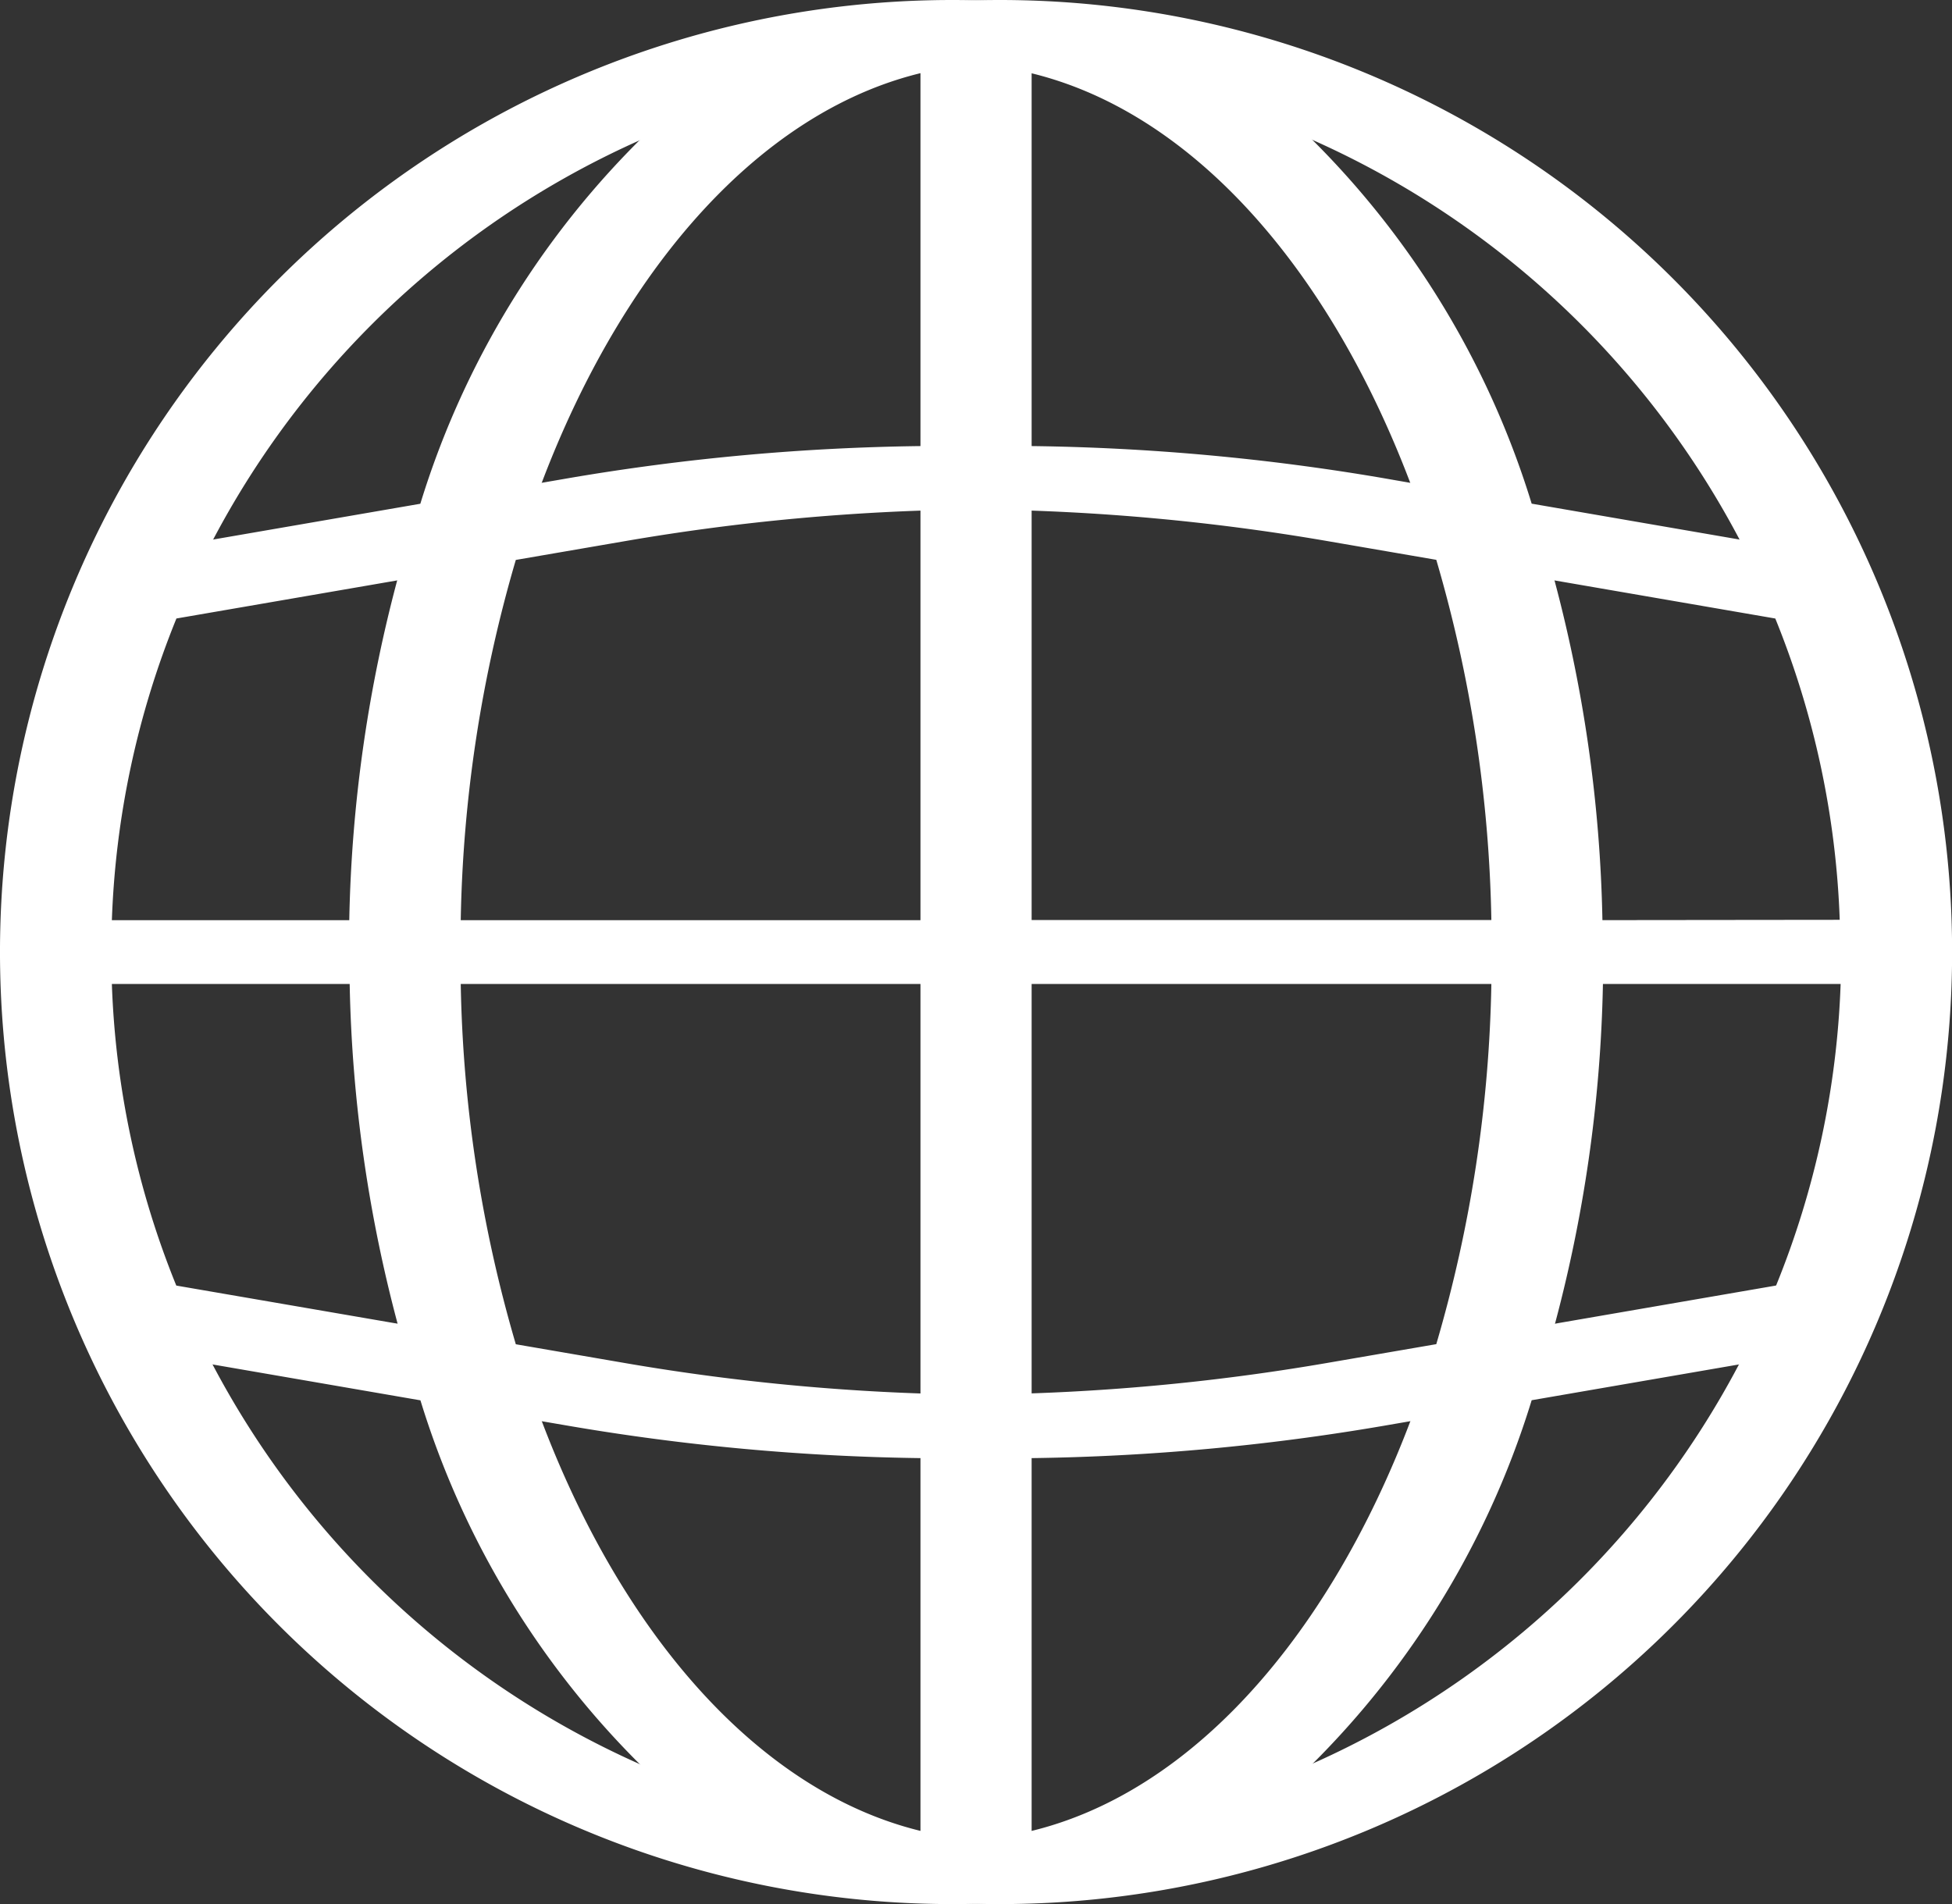
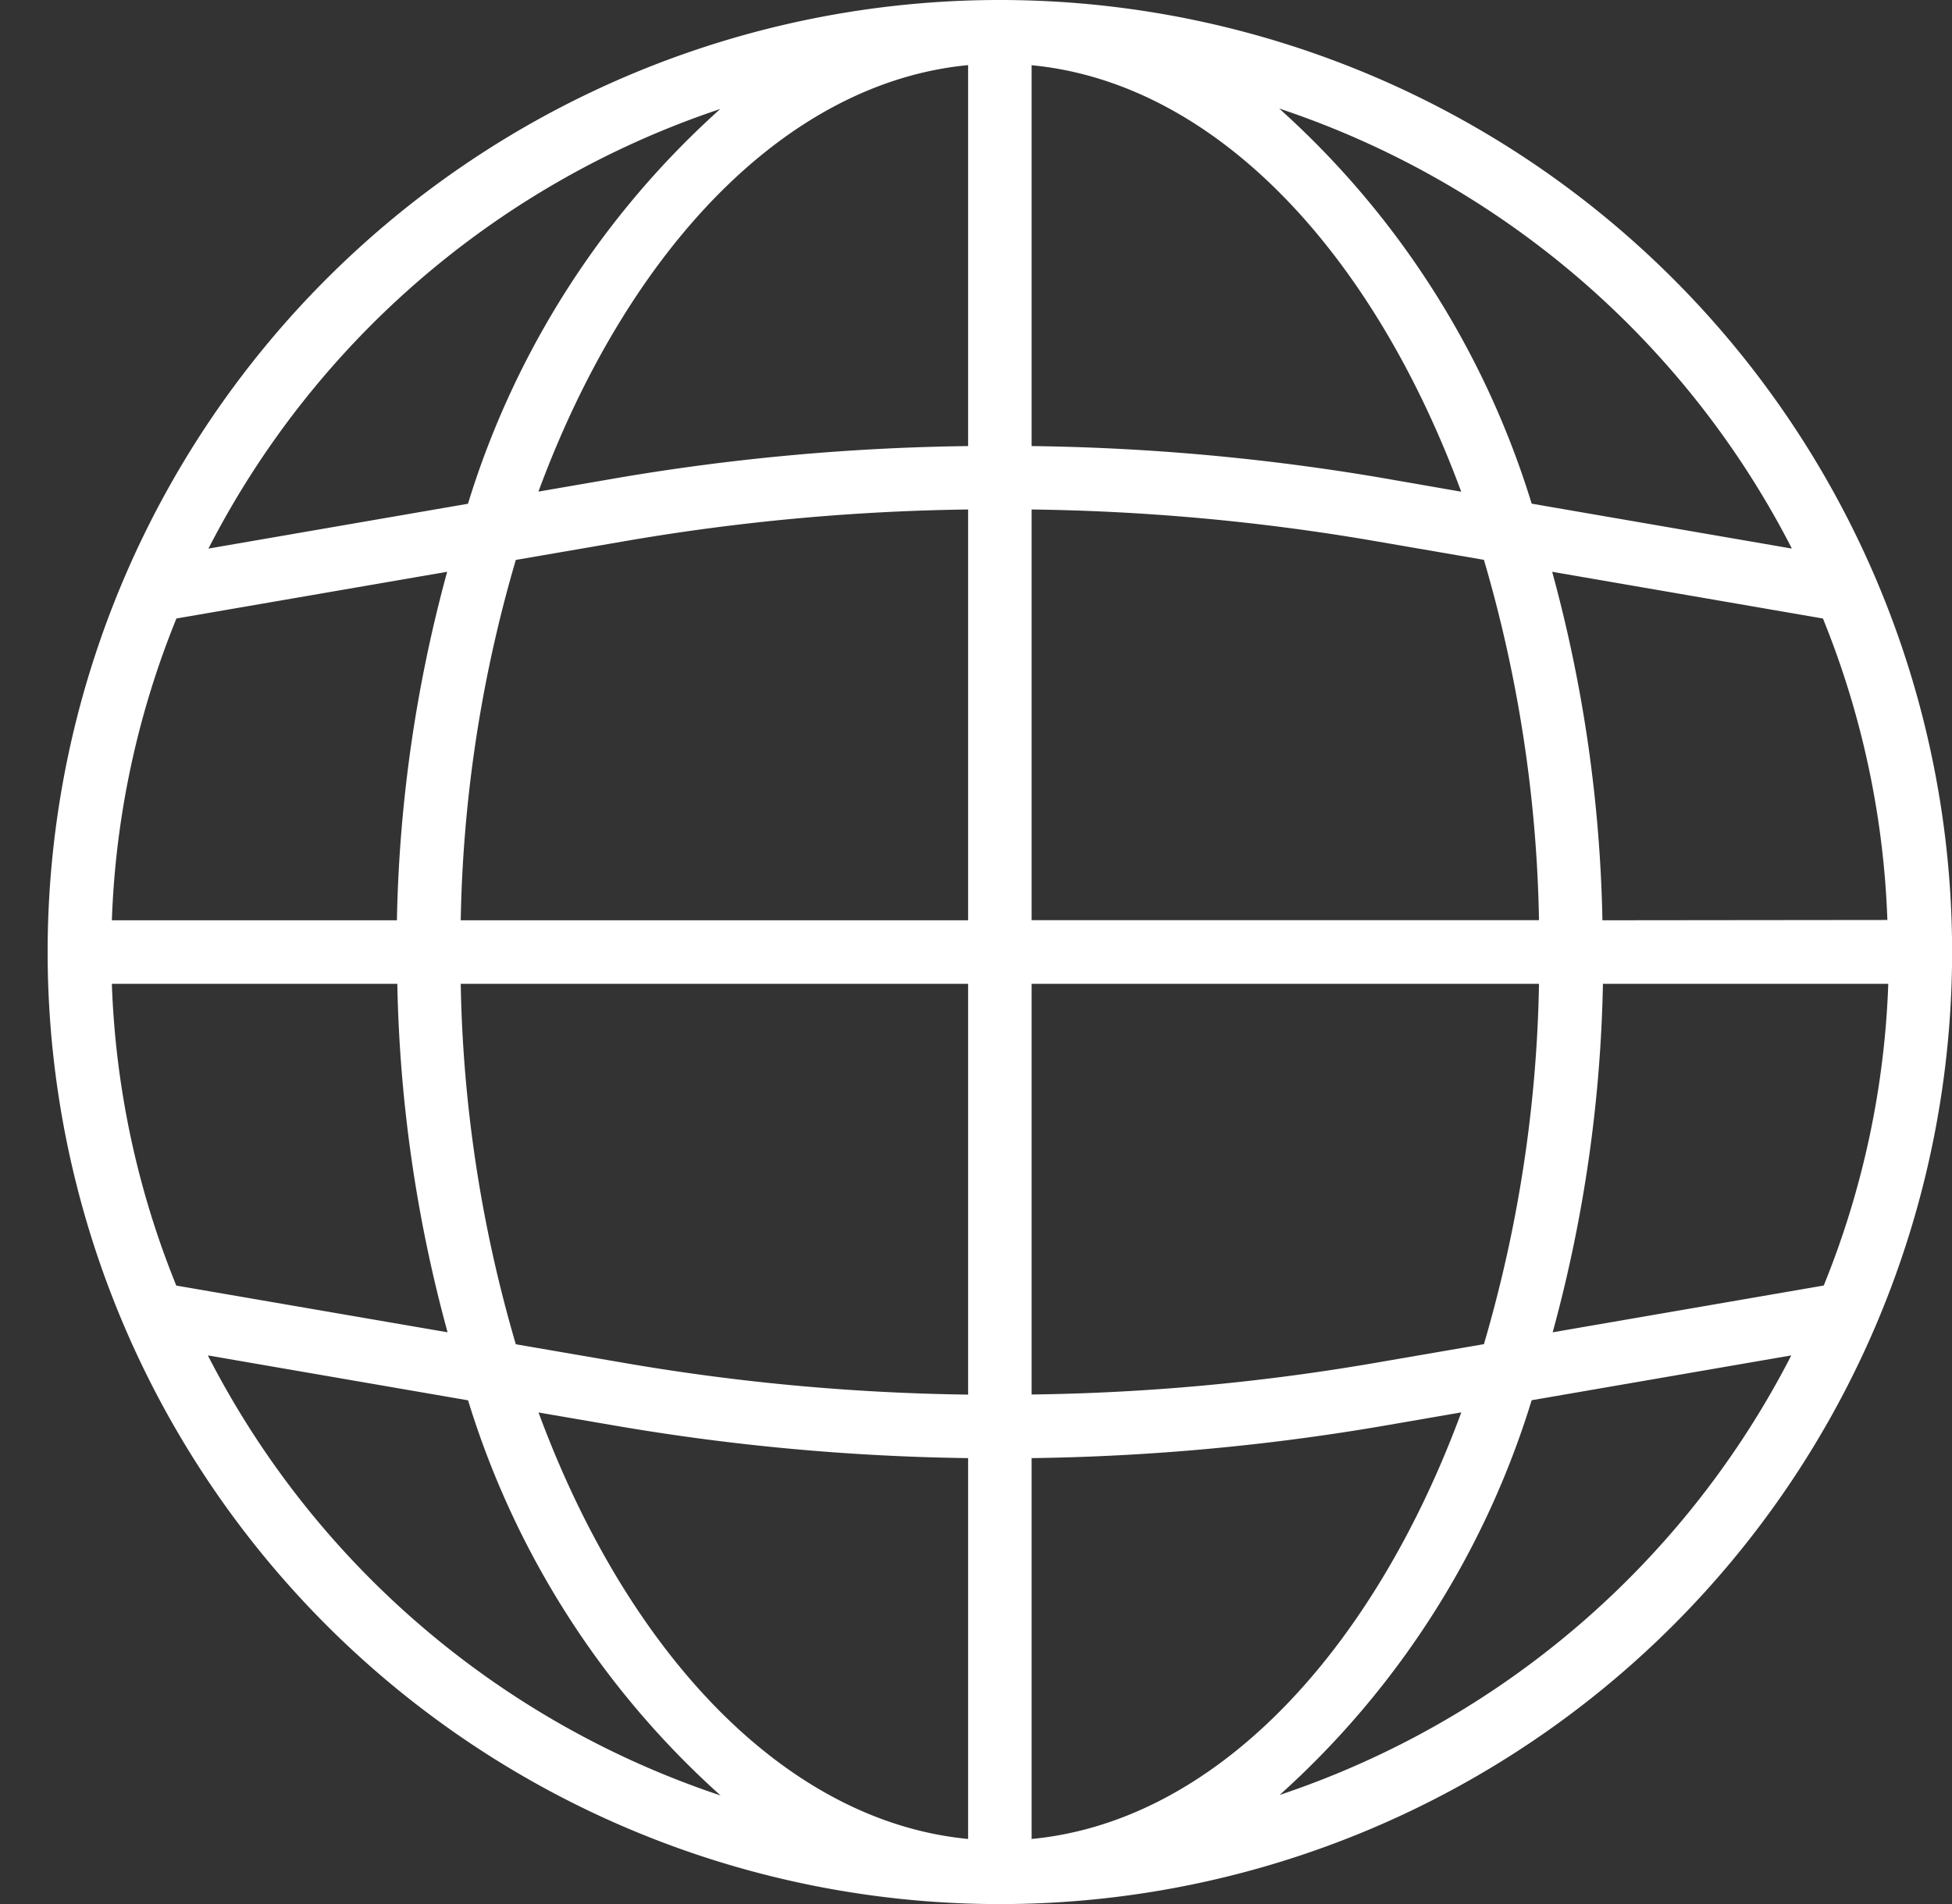
<svg xmlns="http://www.w3.org/2000/svg" id="ic_ping_extensions" width="19.421" height="18.948" viewBox="0 0 19.421 18.948">
  <rect x="0" y="0" width="19.421" height="18.948" fill="#333333" stroke="none" />
-   <path id="earth-grid" d="M9.474,0a9.474,9.474,0,1,0,9.474,9.474A9.474,9.474,0,0,0,9.474,0Zm8.194,12.793-2.694.465a14.138,14.138,0,0,0,.5-3.468h2.839a8.784,8.784,0,0,1-.641,3ZM.639,9.79H3.479a14.138,14.138,0,0,0,.5,3.468L1.28,12.793a8.784,8.784,0,0,1-.641-3ZM1.28,6.155,3.975,5.69a14.138,14.138,0,0,0-.5,3.468H.639a8.784,8.784,0,0,1,.641-3ZM9.79,5.07a21.725,21.725,0,0,1,3.385.309l1.115.192a13.555,13.555,0,0,1,.548,3.586H9.79Zm3.493-.313A22.385,22.385,0,0,0,9.79,4.439V.649c1.81.174,3.383,1.832,4.274,4.244ZM9.158,4.439a22.381,22.381,0,0,0-3.493.318l-.782.135C5.775,2.479,7.348.821,9.158.648ZM5.773,5.38A21.719,21.719,0,0,1,9.158,5.07V9.158H4.11a13.555,13.555,0,0,1,.548-3.586ZM4.11,9.79H9.158v4.088a21.725,21.725,0,0,1-3.385-.309l-1.115-.192A13.555,13.555,0,0,1,4.11,9.79Zm1.555,4.4a22.46,22.46,0,0,0,3.493.32V18.3c-1.81-.174-3.383-1.832-4.274-4.244Zm4.125.32a22.458,22.458,0,0,0,3.493-.32l.782-.135C13.173,16.468,11.6,18.127,9.79,18.3Zm3.385-.942a21.719,21.719,0,0,1-3.385.309V9.79h5.048a13.555,13.555,0,0,1-.548,3.586Zm2.294-4.41a14.138,14.138,0,0,0-.5-3.468l2.694.465a8.784,8.784,0,0,1,.641,3Zm1.879-3.7-2.583-.446a8.708,8.708,0,0,0-2.512-3.932,8.884,8.884,0,0,1,5.1,4.377ZM6.695,1.082A8.708,8.708,0,0,0,4.182,5.013L1.6,5.459a8.884,8.884,0,0,1,5.1-4.377ZM1.6,13.489l2.583.446a8.708,8.708,0,0,0,2.512,3.932,8.884,8.884,0,0,1-5.1-4.377Zm10.653,4.377a8.708,8.708,0,0,0,2.512-3.932l2.583-.446a8.884,8.884,0,0,1-5.1,4.377Zm0,0" fill="#fff" />
  <path id="earth-grid-2" data-name="earth-grid" d="M9.474,0a9.474,9.474,0,1,0,9.474,9.474A9.474,9.474,0,0,0,9.474,0Zm8.194,12.793-2.694.465a14.138,14.138,0,0,0,.5-3.468h2.839a8.784,8.784,0,0,1-.641,3ZM.639,9.79H3.479a14.138,14.138,0,0,0,.5,3.468L1.28,12.793a8.784,8.784,0,0,1-.641-3ZM1.28,6.155,3.975,5.69a14.138,14.138,0,0,0-.5,3.468H.639a8.784,8.784,0,0,1,.641-3ZM9.79,5.07a21.725,21.725,0,0,1,3.385.309l1.115.192a13.555,13.555,0,0,1,.548,3.586H9.79Zm3.493-.313A22.385,22.385,0,0,0,9.79,4.439V.649c1.81.174,3.383,1.832,4.274,4.244ZM9.158,4.439a22.381,22.381,0,0,0-3.493.318l-.782.135C5.775,2.479,7.348.821,9.158.648ZM5.773,5.38A21.719,21.719,0,0,1,9.158,5.07V9.158H4.11a13.555,13.555,0,0,1,.548-3.586ZM4.11,9.79H9.158v4.088a21.725,21.725,0,0,1-3.385-.309l-1.115-.192A13.555,13.555,0,0,1,4.11,9.79Zm1.555,4.4a22.46,22.46,0,0,0,3.493.32V18.3c-1.81-.174-3.383-1.832-4.274-4.244Zm4.125.32a22.458,22.458,0,0,0,3.493-.32l.782-.135C13.173,16.468,11.6,18.127,9.79,18.3Zm3.385-.942a21.719,21.719,0,0,1-3.385.309V9.79h5.048a13.555,13.555,0,0,1-.548,3.586Zm2.294-4.41a14.138,14.138,0,0,0-.5-3.468l2.694.465a8.784,8.784,0,0,1,.641,3Zm1.879-3.7-2.583-.446a8.708,8.708,0,0,0-2.512-3.932,8.884,8.884,0,0,1,5.1,4.377ZM6.695,1.082A8.708,8.708,0,0,0,4.182,5.013L1.6,5.459a8.884,8.884,0,0,1,5.1-4.377ZM1.6,13.489l2.583.446a8.708,8.708,0,0,0,2.512,3.932,8.884,8.884,0,0,1-5.1-4.377Zm10.653,4.377a8.708,8.708,0,0,0,2.512-3.932l2.583-.446a8.884,8.884,0,0,1-5.1,4.377Zm0,0" transform="translate(0.474)" fill="#fff" />
</svg>